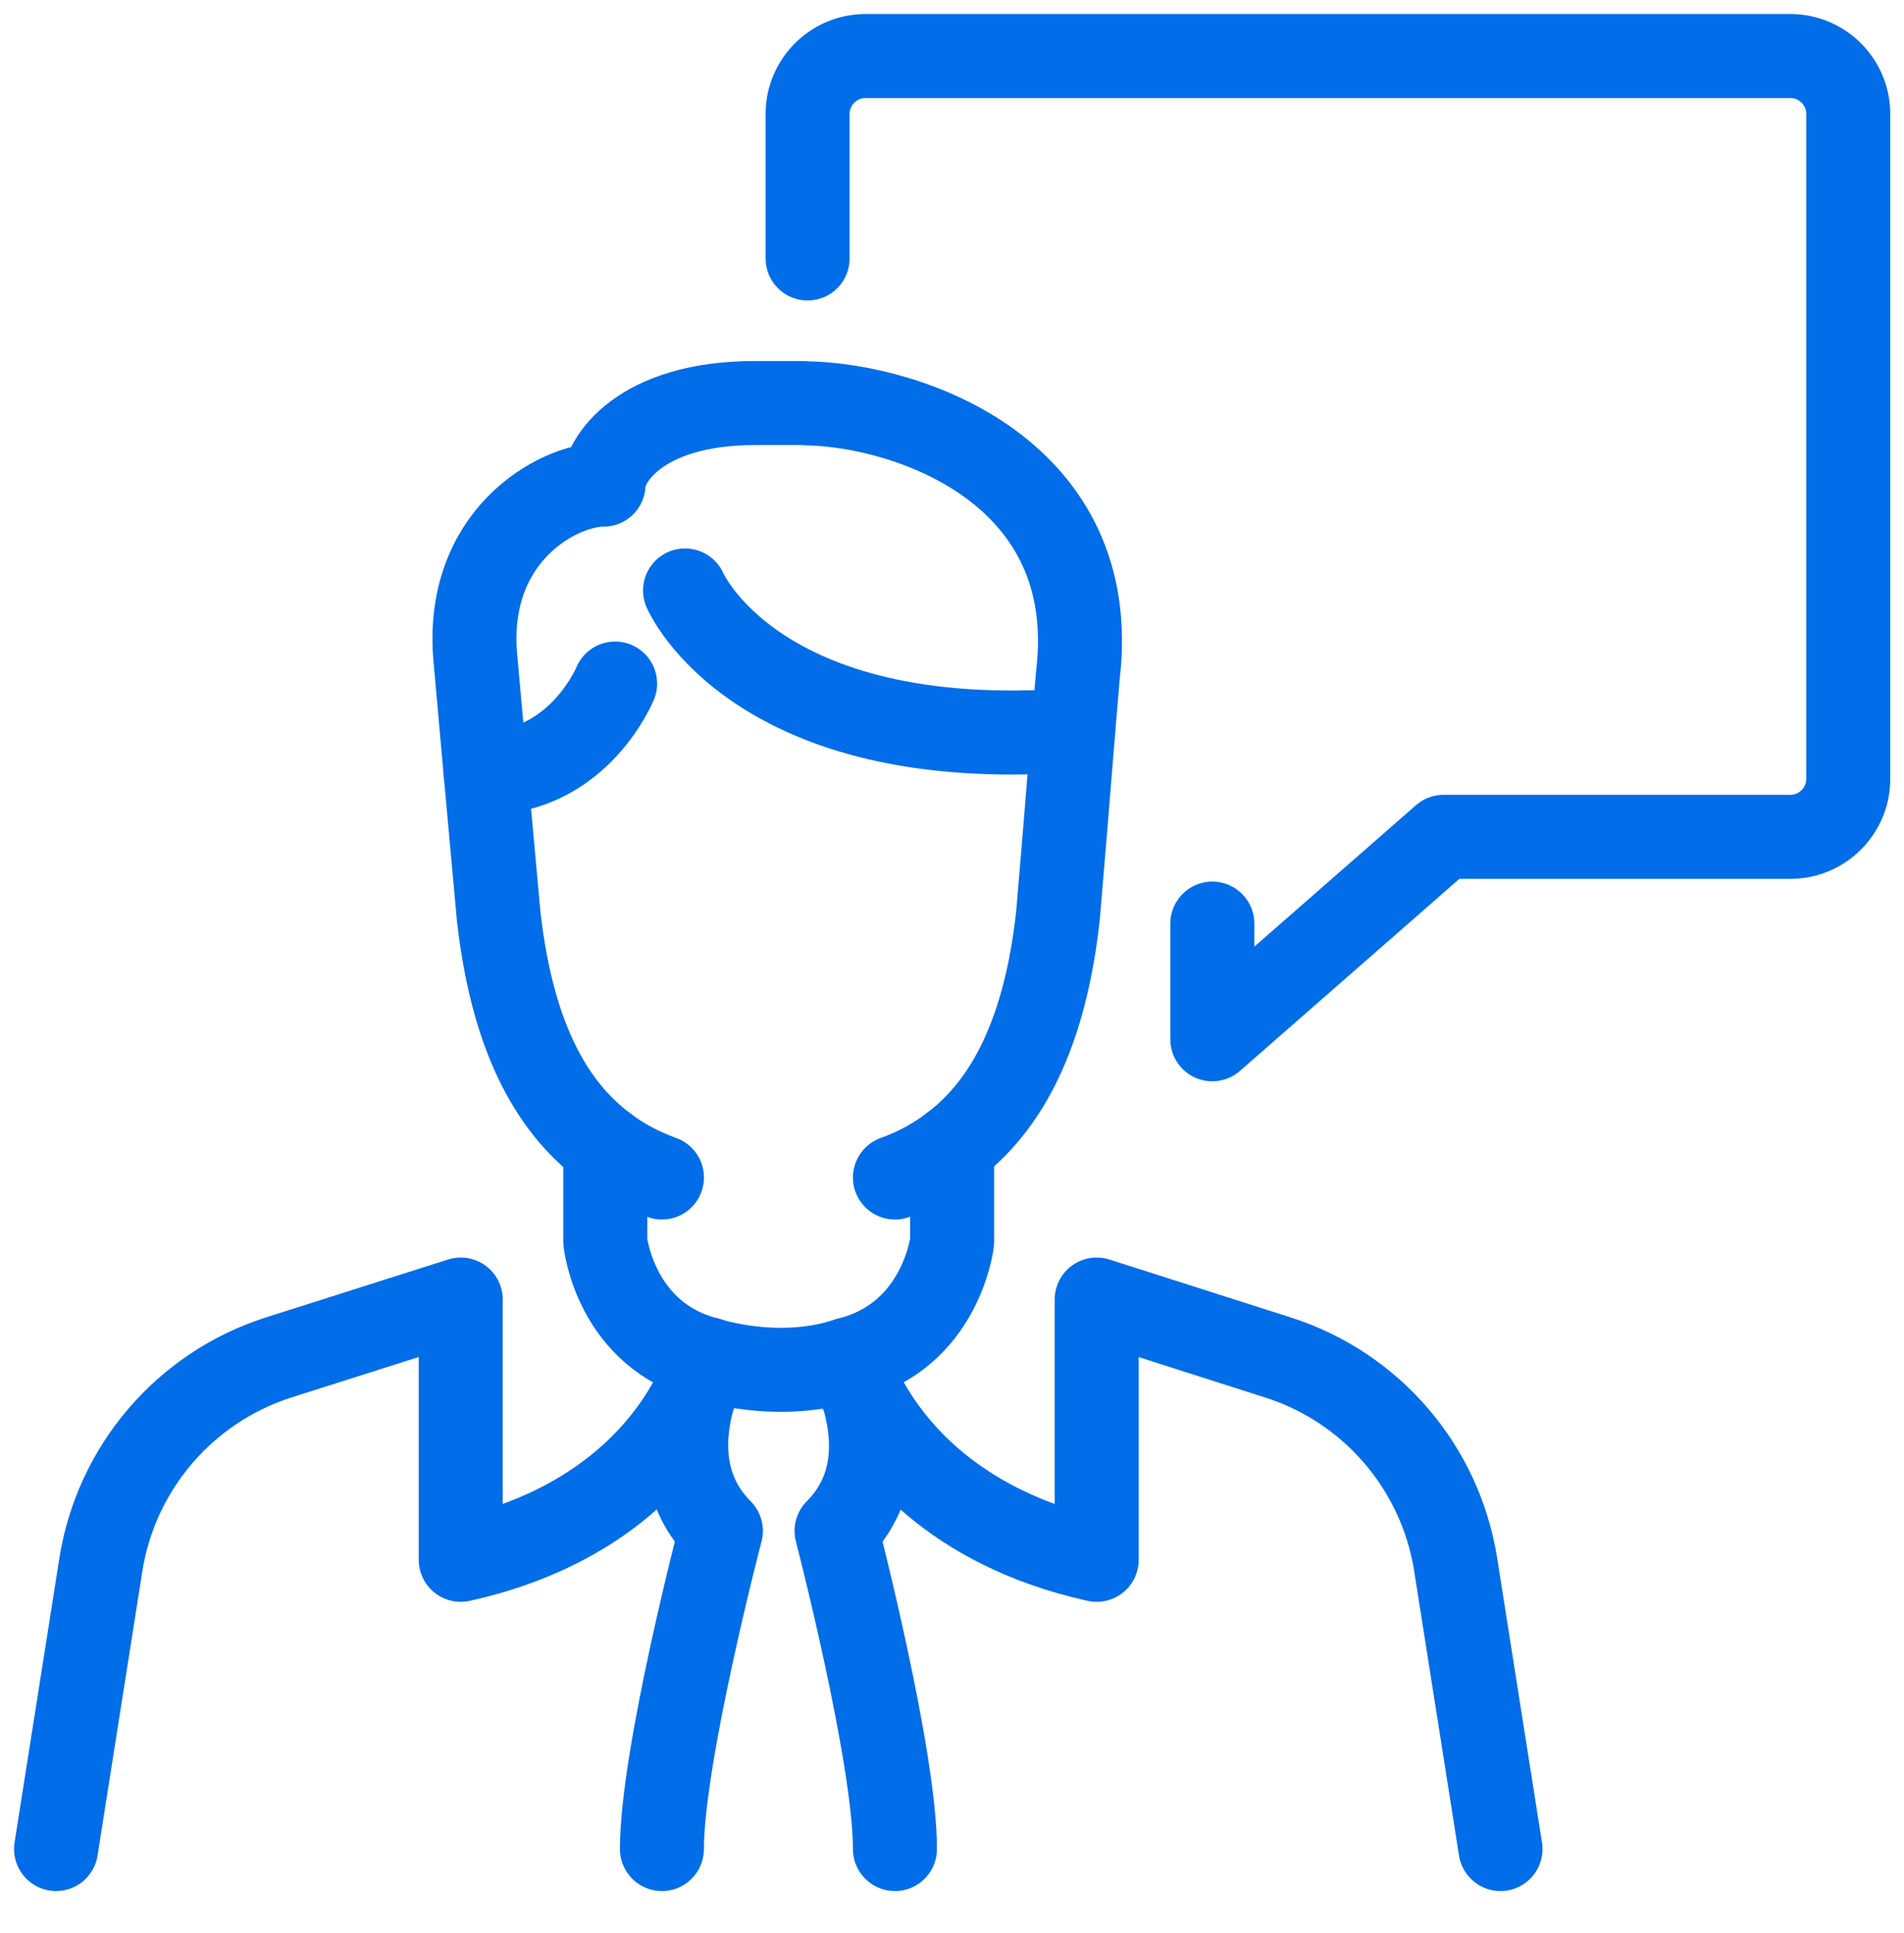
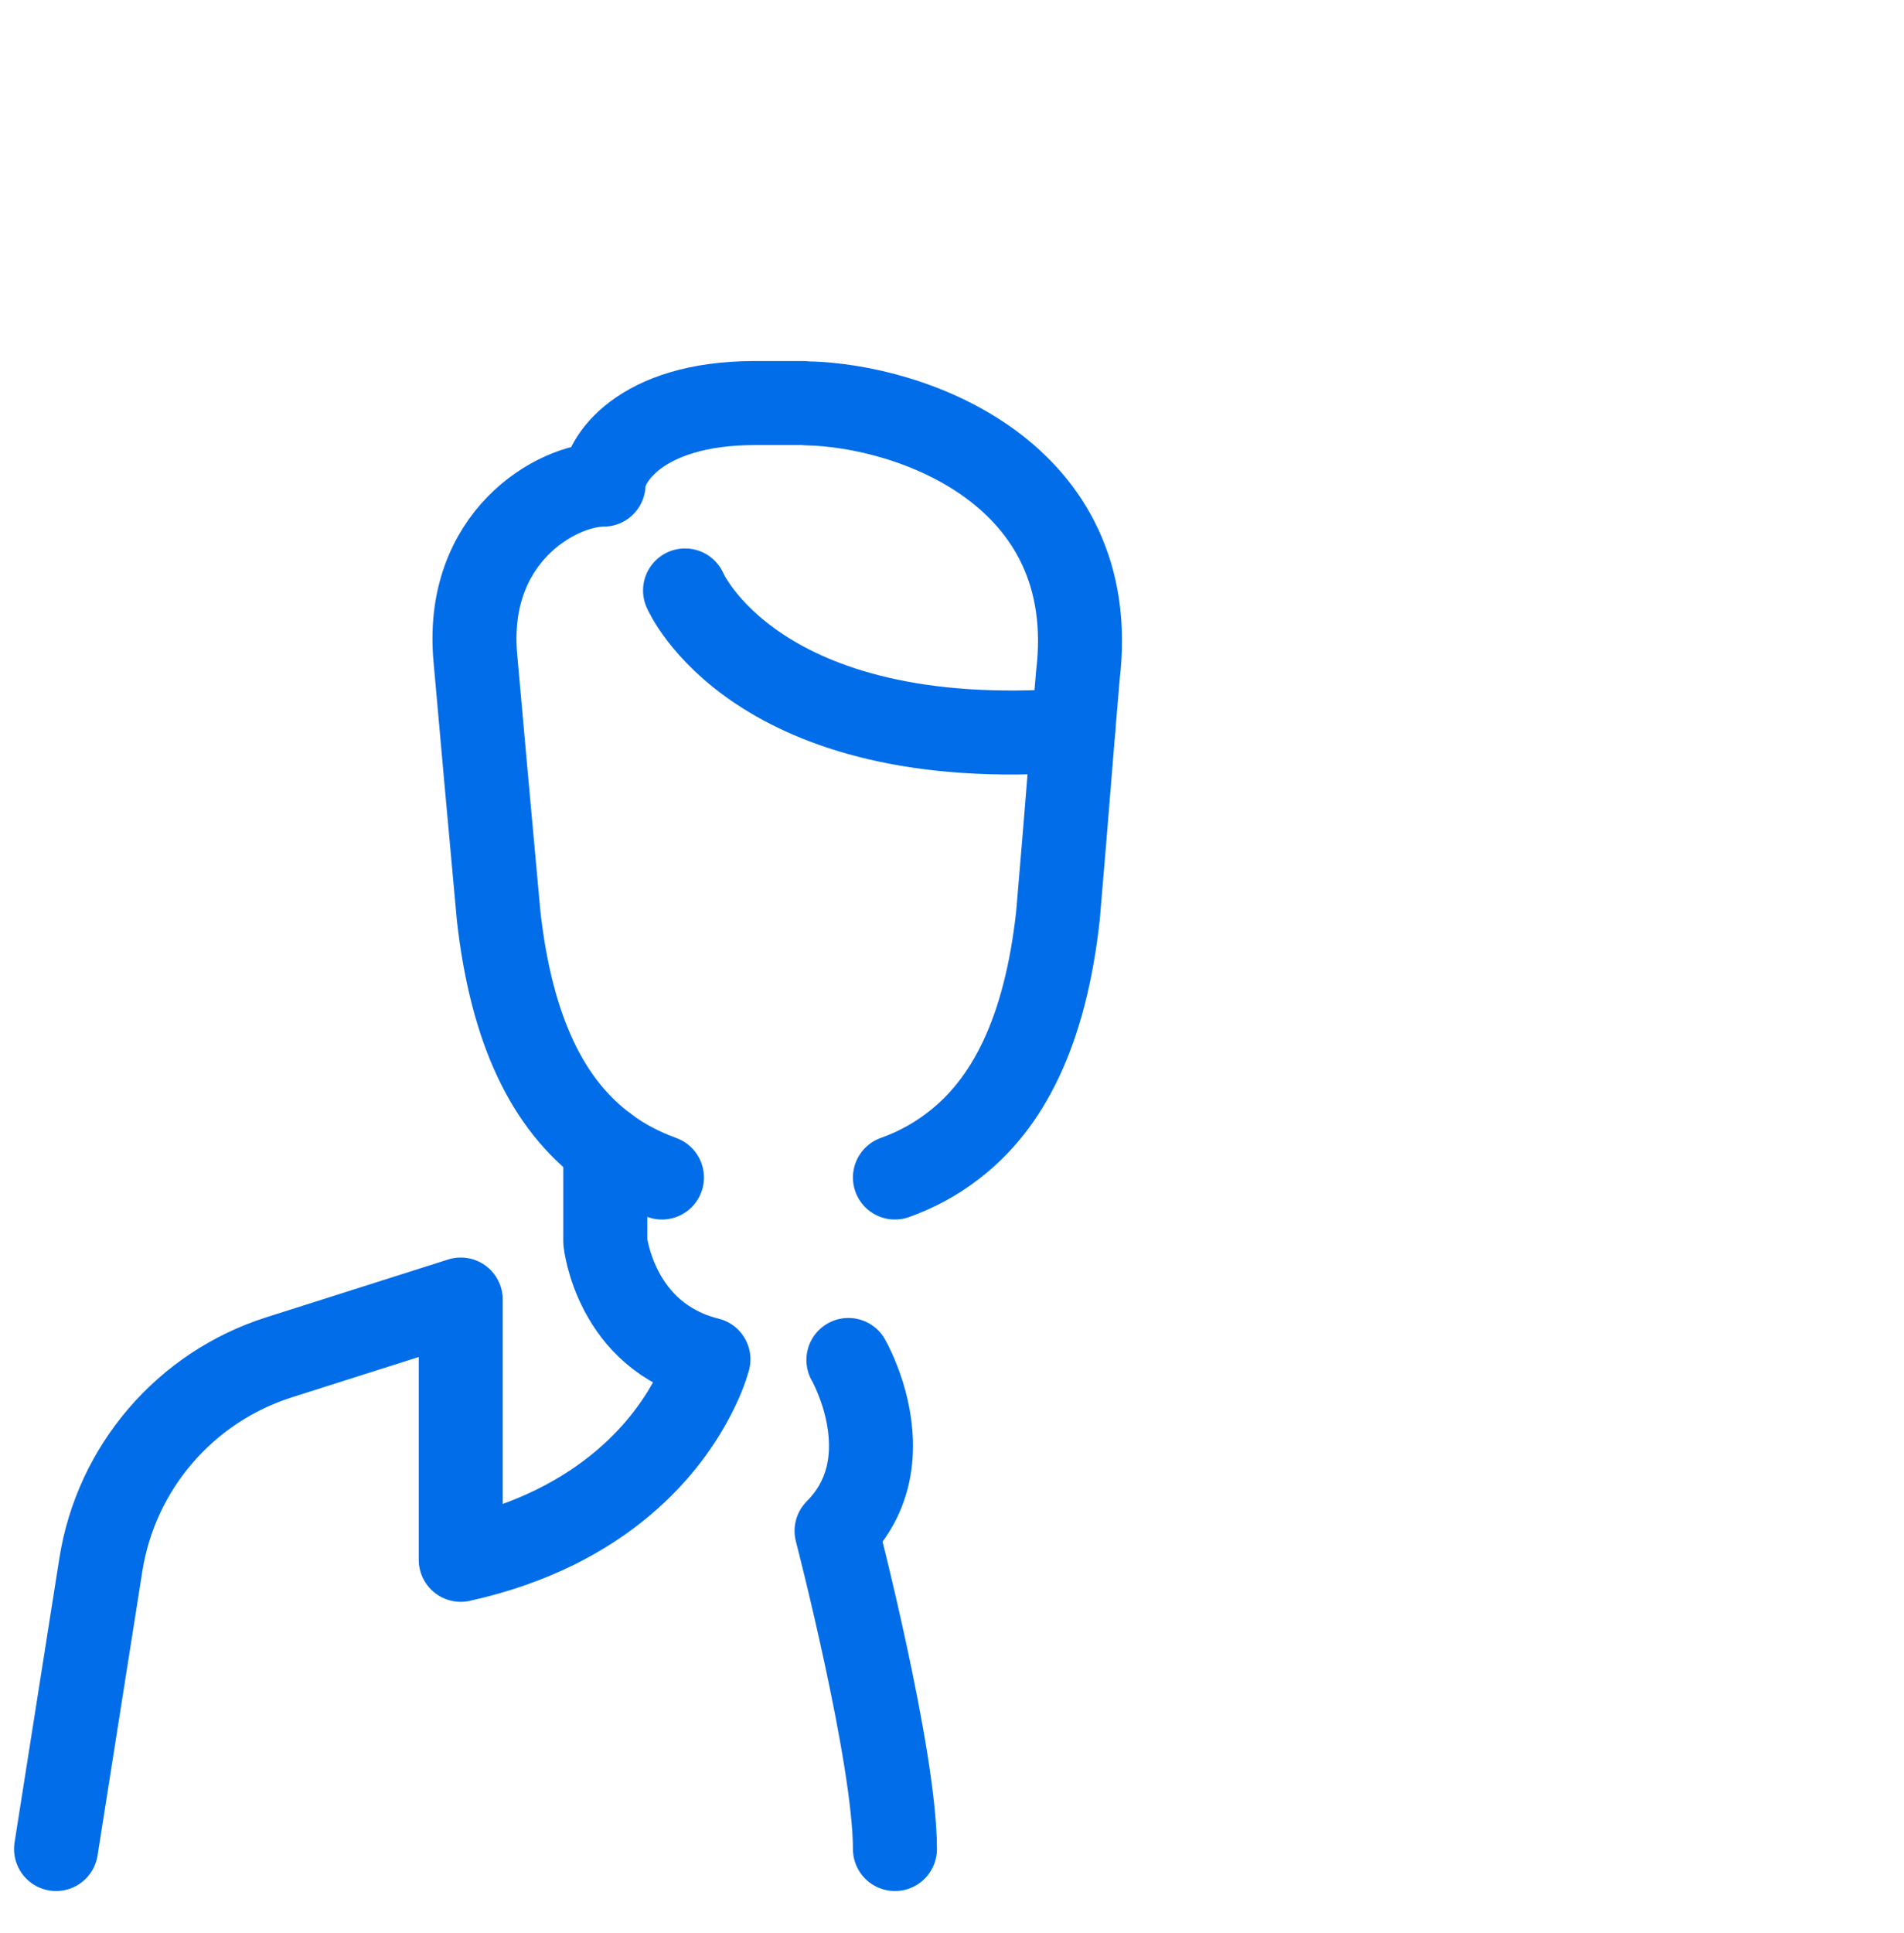
<svg xmlns="http://www.w3.org/2000/svg" width="68" height="69" viewBox="0 0 68 69" fill="none">
  <path d="M30.3 48.55C30.352 48.633 30.599 49.108 30.816 49.789C31.208 51.069 31.446 53.082 29.877 54.652C29.877 54.652 31.962 62.684 31.962 66.008" stroke="#016DE8" stroke-width="3" stroke-linecap="round" stroke-linejoin="round" />
-   <path d="M25.302 48.53C25.302 48.53 27.801 49.366 30.289 48.53" stroke="#016DE8" stroke-width="3" stroke-linecap="round" stroke-linejoin="round" />
-   <path d="M23.64 66.008C23.64 62.684 25.746 54.652 25.746 54.652C24.177 53.082 24.404 51.069 24.786 49.789C24.993 49.108 25.24 48.633 25.292 48.55" stroke="#016DE8" stroke-width="3" stroke-linecap="round" stroke-linejoin="round" />
  <path d="M21.617 40.952V44.328C21.617 44.328 21.968 47.704 25.302 48.53C25.302 48.53 25.302 48.54 25.292 48.55C25.271 48.633 25.137 49.118 24.786 49.789C23.909 51.513 21.668 54.528 16.455 55.684V46.393L9.961 48.457C6.616 49.521 4.149 52.391 3.602 55.859L2.002 66.008" stroke="#016DE8" stroke-width="3" stroke-linecap="round" stroke-linejoin="round" />
-   <path d="M34.005 40.931V44.328C34.005 44.328 33.623 47.704 30.289 48.53C30.289 48.53 30.289 48.54 30.299 48.55C30.32 48.633 30.454 49.118 30.815 49.789C31.703 51.513 33.954 54.528 39.167 55.684V46.393L45.63 48.457C48.985 49.521 51.442 52.391 51.989 55.859L53.589 66.008" stroke="#016DE8" stroke-width="3" stroke-linecap="round" stroke-linejoin="round" />
  <path d="M23.641 42.036C22.908 41.768 22.226 41.417 21.617 40.952C19.594 39.445 18.272 36.833 17.808 32.693L17.343 27.583L16.982 23.546C16.558 19.169 19.893 17.3 21.555 17.3C21.555 16.464 22.804 14.389 26.965 14.389H28.627C28.689 14.389 28.751 14.389 28.813 14.399C32.529 14.472 39.364 16.867 38.496 24.104L38.331 26.065L38.022 29.864L37.784 32.693C37.33 36.812 36.008 39.424 34.006 40.931C33.386 41.406 32.705 41.768 31.962 42.036" stroke="#016DE8" stroke-width="3" stroke-linecap="round" stroke-linejoin="round" />
  <path d="M24.466 21.079C24.466 21.079 26.965 26.922 38.331 26.065" stroke="#016DE8" stroke-width="3" stroke-linecap="round" stroke-linejoin="round" />
-   <path d="M21.968 24.403C21.968 24.403 20.668 27.582 17.343 27.582" stroke="#016DE8" stroke-width="3" stroke-linecap="round" stroke-linejoin="round" />
-   <path d="M28.843 9.227V4.065C28.843 2.93 29.773 2.001 30.908 2.001H63.944C65.08 2.001 66.009 2.93 66.009 4.065V27.81C66.009 28.946 65.08 29.875 63.944 29.875H51.556L43.297 37.101V32.972" stroke="#016DE8" stroke-width="3" stroke-linecap="round" stroke-linejoin="round" />
</svg>